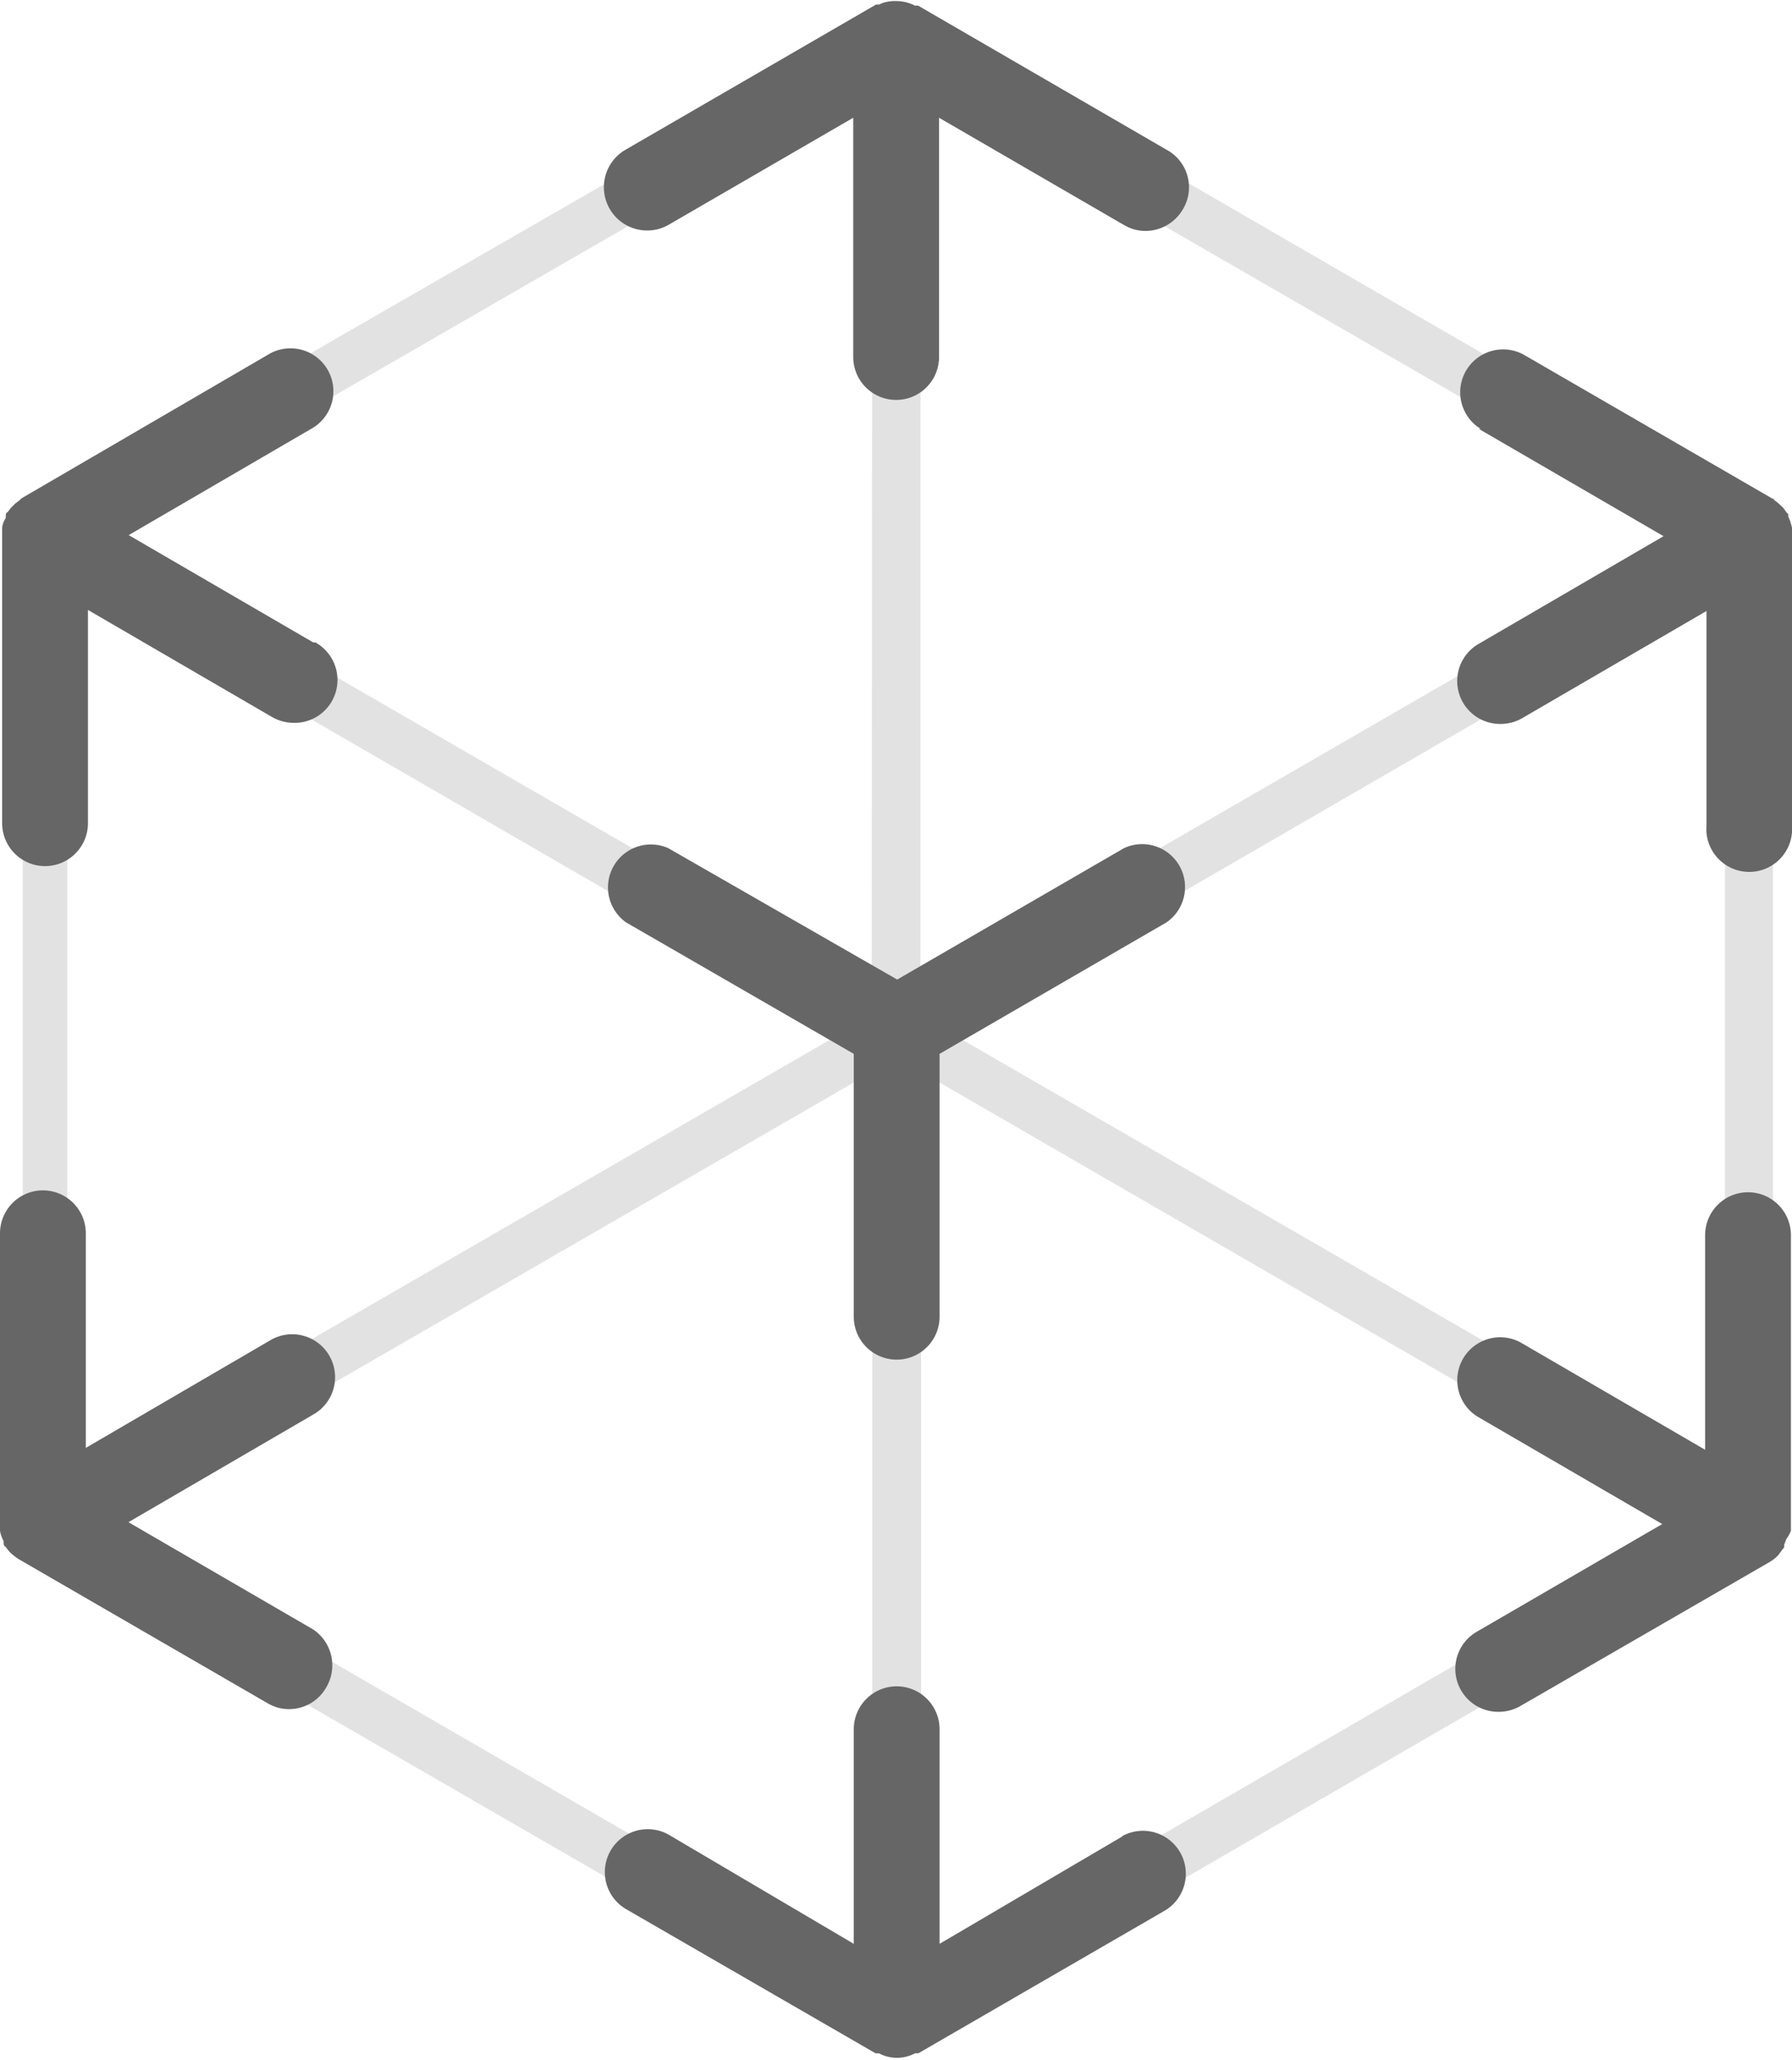
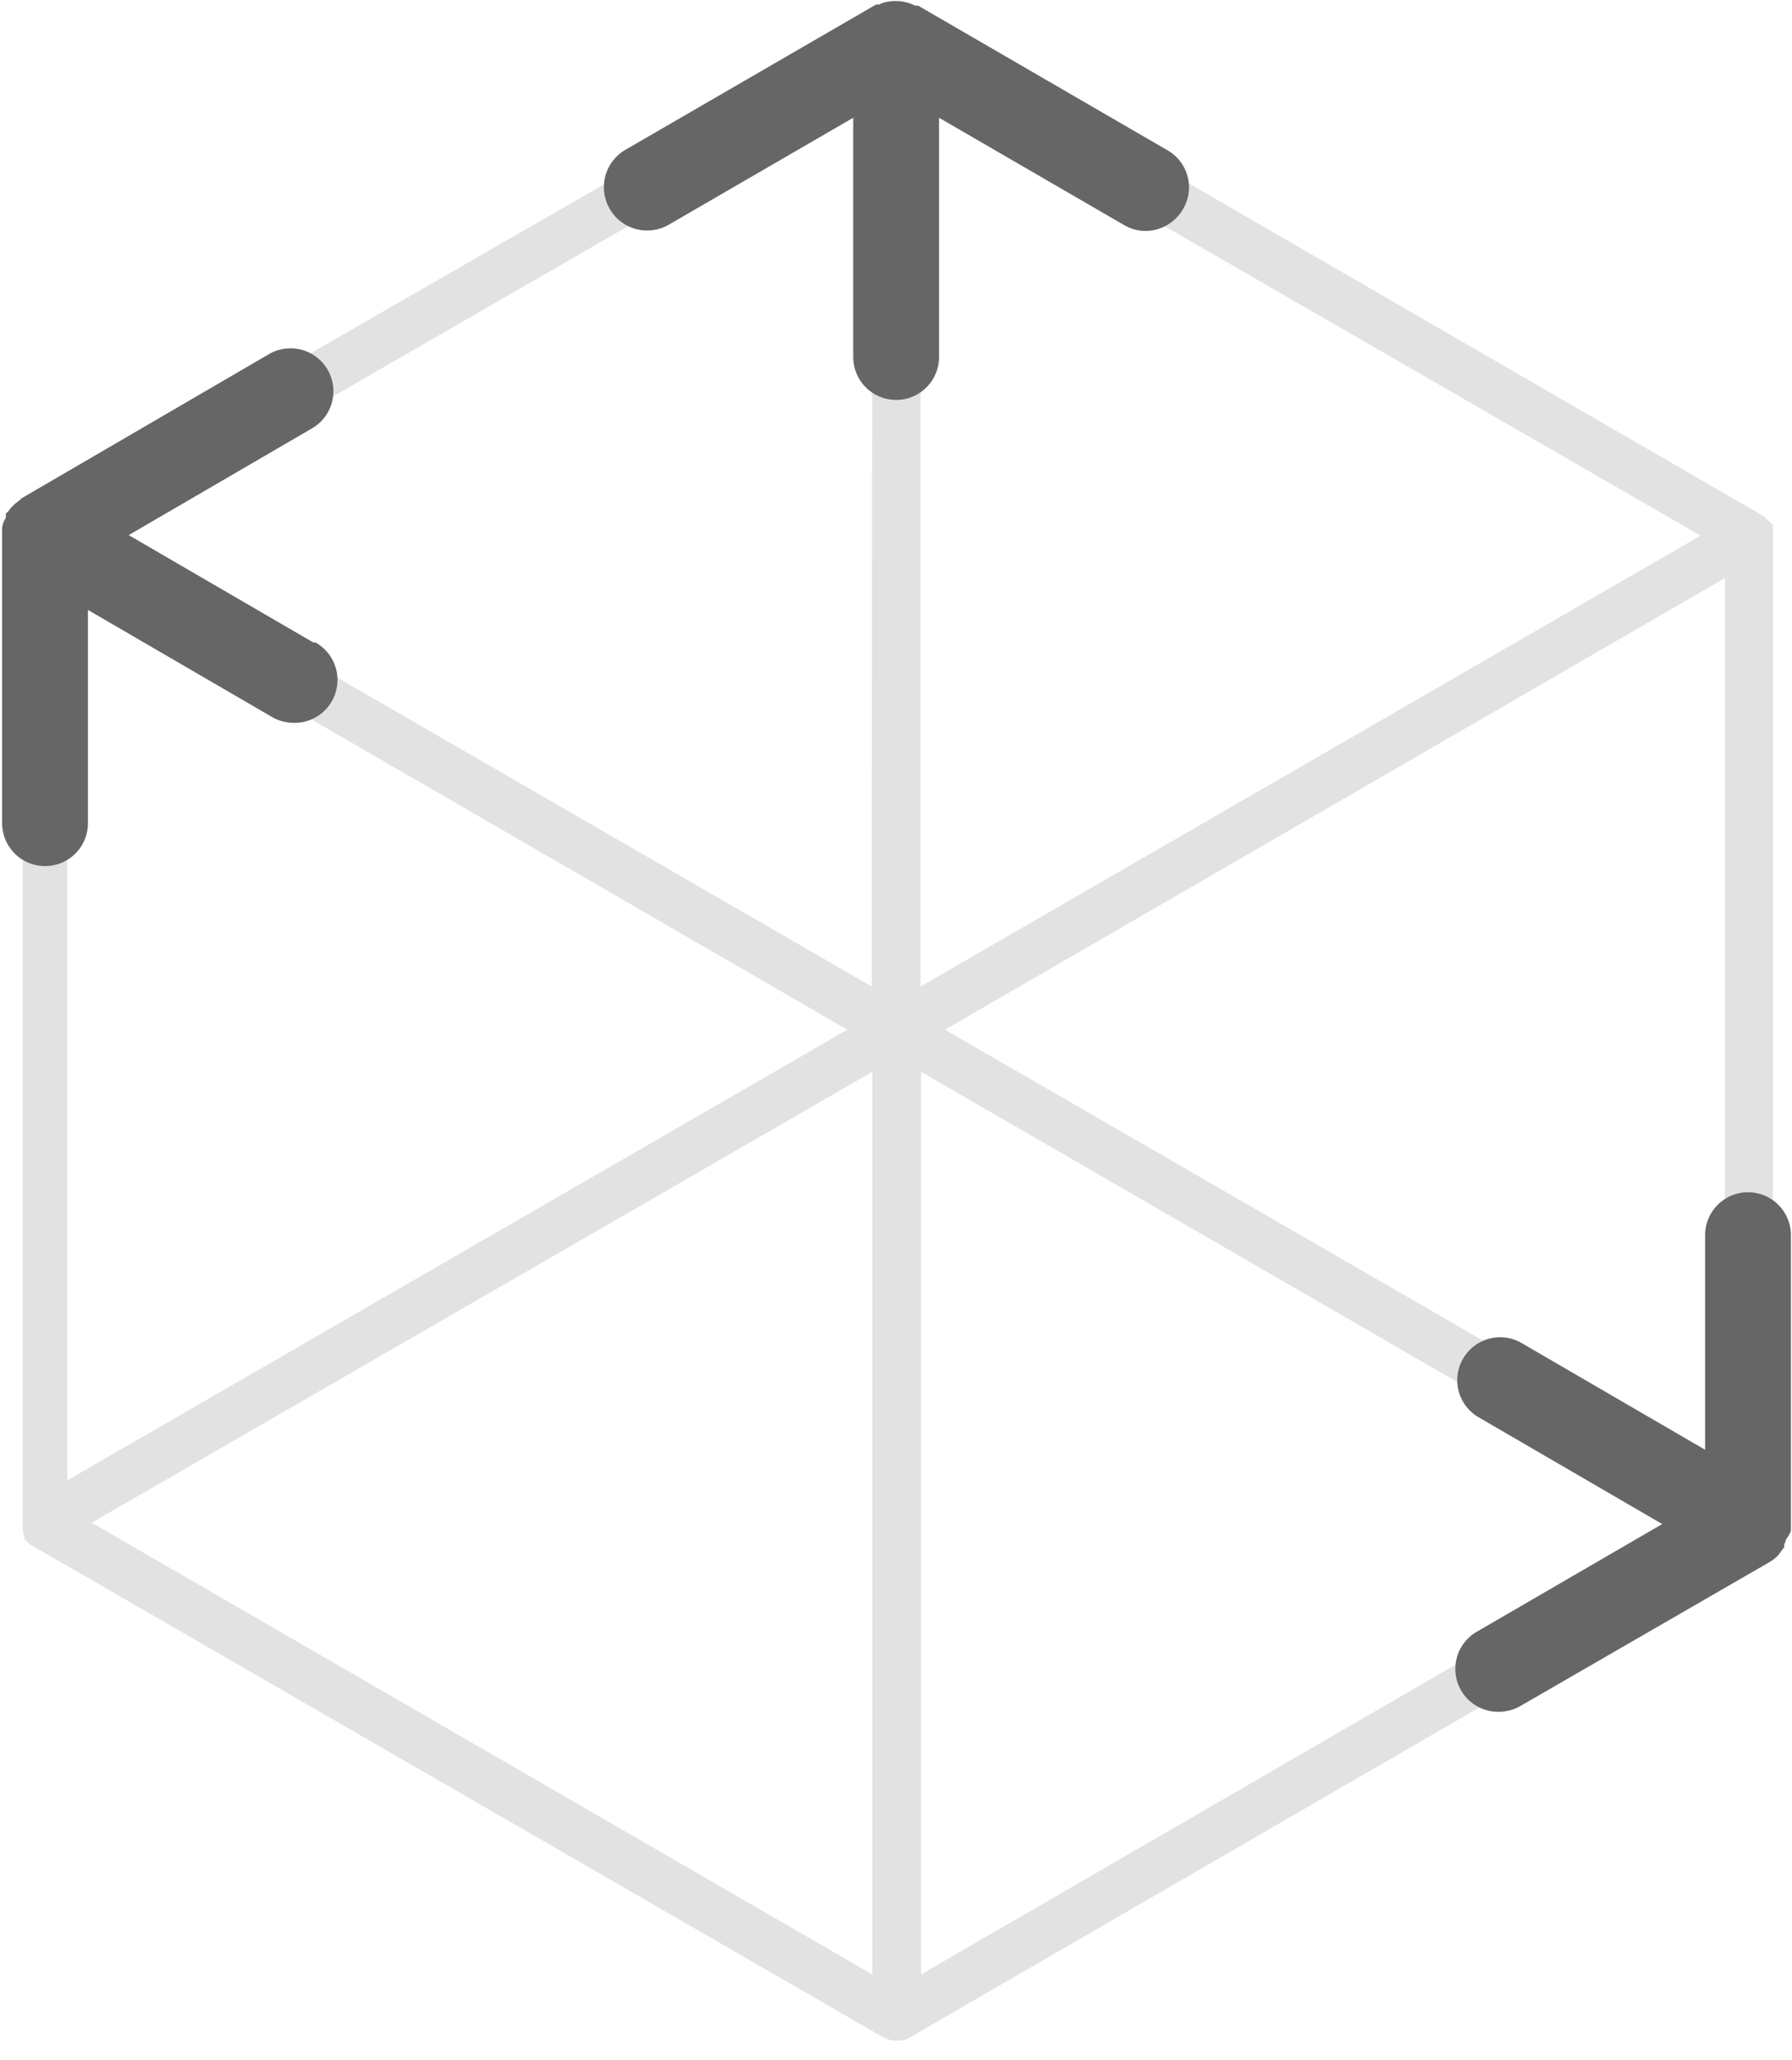
<svg xmlns="http://www.w3.org/2000/svg" id="Calque_2" data-name="Calque 2" viewBox="0 0 66.83 76.79">
  <title>ARKit-Badge-Glyph-Only</title>
  <path d="M71.2,57.55a.5.5,0,0,0,0-.12s0,0,0,0V20.58s0,0,0,0,0-.08,0-.12l0-.12a.61.61,0,0,0,0-.12.06.06,0,0,1,0,0l0-.05L71,20l-.09-.09-.1-.08,0,0L39,1.42l0,0-.1,0-.13,0h-.34l-.13,0-.1,0-.06,0L6.22,19.79s0,0,0,0l-.09.07L6,20a.36.36,0,0,0-.07.1l0,0a.06.06,0,0,0,0,0,.61.61,0,0,0,0,.12.27.27,0,0,0,0,.12.5.5,0,0,0,0,.12s0,0,0,0v36.8s0,0,0,0a.5.5,0,0,0,0,.12.27.27,0,0,0,0,.12s0,.08,0,.11,0,0,0,.06l0,0L6,58a.86.86,0,0,0,.14.13l.08.07h0L38.06,76.59h0a1.07,1.07,0,0,0,.36.1l.09,0h0l.1,0a.86.86,0,0,0,.35-.09h0l31.8-18.42s0-.06.08-.08A.81.81,0,0,0,71,58a1,1,0,0,0,.08-.11l0,0s0,0,0-.06,0-.07,0-.11A.27.27,0,0,0,71.2,57.55ZM69.41,55.8,40.32,39,69.41,22.16Zm-30-18.41V3.79L68.5,20.58Zm-1.82,0L8.5,20.58,37.61,3.79ZM36.68,39,7.59,55.8V22.16Zm.93,1.57V74.22L8.5,57.38Zm1.82,0L68.5,57.38,39.43,74.22Z" transform="translate(-5.08 -0.61)" style="fill:#e2e2e2" />
  <path d="M48.58,6.19,39.32.82l-.12,0a.75.75,0,0,0-.13-.06,1.5,1.5,0,0,0-.55-.11h0A1.49,1.49,0,0,0,38,.72a.75.75,0,0,0-.13.06l-.12,0L28.43,6.18A1.6,1.6,0,1,0,30,9l6.9-4v8.92a1.6,1.6,0,1,0,3.2,0V5L47,9a1.56,1.56,0,0,0,.8.22,1.62,1.62,0,0,0,1.39-.8A1.59,1.59,0,0,0,48.58,6.19Z" transform="translate(-5.08 -0.61)" style="fill:#666" />
-   <path d="M46.93,69.08l-6.81,4v-8a1.6,1.6,0,1,0-3.2,0v8L30,69a1.6,1.6,0,0,0-1.6,2.77l9.33,5.39a.61.61,0,0,0,.12,0l.13.06a1.43,1.43,0,0,0,1.1,0l.13-.06.12,0,9.21-5.33a1.6,1.6,0,0,0-1.6-2.77Z" transform="translate(-5.08 -0.61)" style="fill:#666" />
-   <path d="M47,32.23l-8.46,4.9L30,32.23A1.6,1.6,0,0,0,28.43,35l8.49,4.9v9.8a1.6,1.6,0,1,0,3.2,0V39.9L48.58,35A1.6,1.6,0,0,0,47,32.23Z" transform="translate(-5.08 -0.61)" style="fill:#666" />
-   <path d="M60.23,16.6l6.89,4-6.87,4a1.6,1.6,0,0,0,.8,3,1.61,1.61,0,0,0,.79-.21l6.88-4v8a1.6,1.6,0,1,0,3.19,0V20.58a.29.29,0,0,0,0-.09,1.49,1.49,0,0,0,0-.21l-.06-.22a1.54,1.54,0,0,0-.08-.19s0-.06,0-.09a.46.46,0,0,0-.07-.07,1.77,1.77,0,0,0-.12-.17l-.16-.15a1.09,1.09,0,0,0-.17-.13s0-.05-.07-.06l-9.28-5.37a1.6,1.6,0,0,0-1.6,2.77Z" transform="translate(-5.08 -0.61)" style="fill:#666" />
  <path d="M16.76,24.56l-6.88-4,6.87-4a1.6,1.6,0,0,0-1.6-2.77L5.88,19.19s0,0-.07.07l-.17.13-.15.15-.13.17s-.05,0-.06.07a.32.32,0,0,0,0,.09c0,.07-.06.13-.08.19a.79.79,0,0,0-.06.22l0,.21s0,.06,0,.09V31.3a1.6,1.6,0,0,0,3.2,0V23.35l6.88,4a1.65,1.65,0,0,0,.8.21,1.6,1.6,0,0,0,.8-3Z" transform="translate(-5.08 -0.61)" style="fill:#666" />
  <path d="M71.87,57.68l0-.21s0-.06,0-.09V46.66a1.6,1.6,0,0,0-1.6-1.6h0a1.6,1.6,0,0,0-1.6,1.6v8l-6.88-4a1.6,1.6,0,0,0-1.6,2.77l6.88,4-6.89,4a1.6,1.6,0,0,0,.8,3,1.61,1.61,0,0,0,.79-.21l9.28-5.36h0a1.59,1.59,0,0,0,.33-.25h0a1,1,0,0,0,.08-.11.44.44,0,0,0,.08-.11.39.39,0,0,0,.08-.1s0-.07,0-.1a1.07,1.07,0,0,0,.07-.19A1.29,1.29,0,0,0,71.87,57.68Z" transform="translate(-5.08 -0.61)" style="fill:#666" />
-   <path d="M16.76,61.36l-6.89-4,6.87-4a1.6,1.6,0,1,0-1.6-2.77l-6.86,4v-8a1.6,1.6,0,0,0-3.2,0V57.38s0,.06,0,.09l0,.21a1,1,0,0,0,.06.22,1.42,1.42,0,0,0,.08.18.38.38,0,0,0,0,.1s0,.06.07.1l.09.12.09.1h0a2.34,2.34,0,0,0,.31.24h0l9.28,5.37a1.56,1.56,0,0,0,.8.22,1.59,1.59,0,0,0,1.38-.8A1.61,1.61,0,0,0,16.76,61.36Z" transform="translate(-5.08 -0.61)" style="fill:#666" />
</svg>